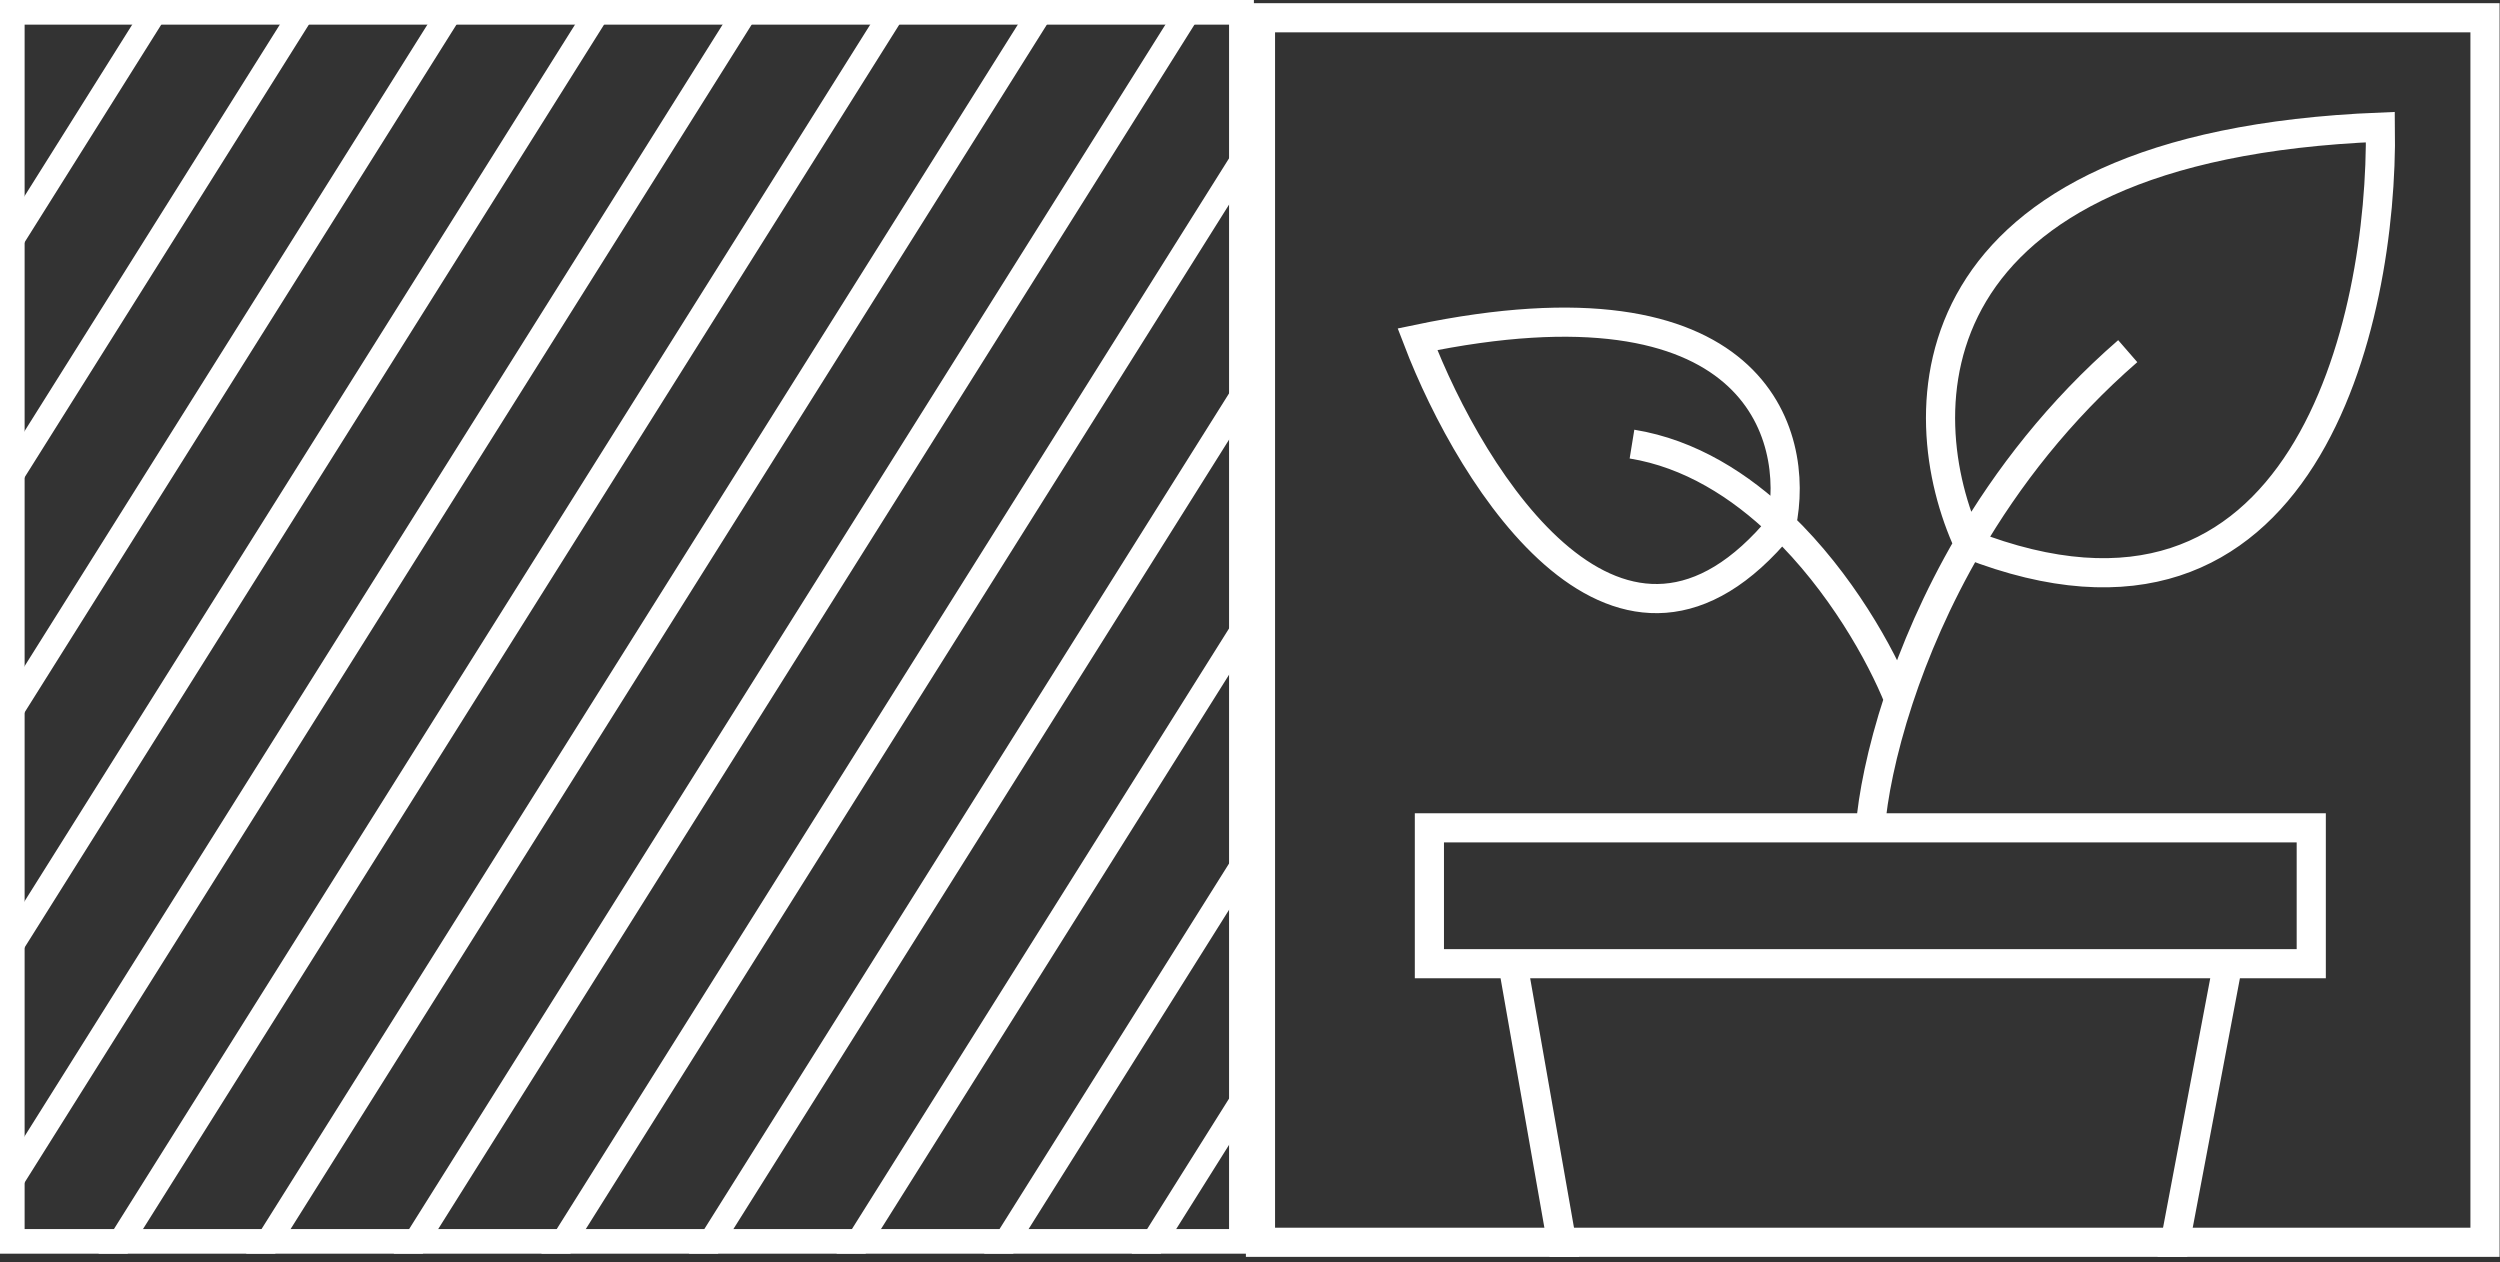
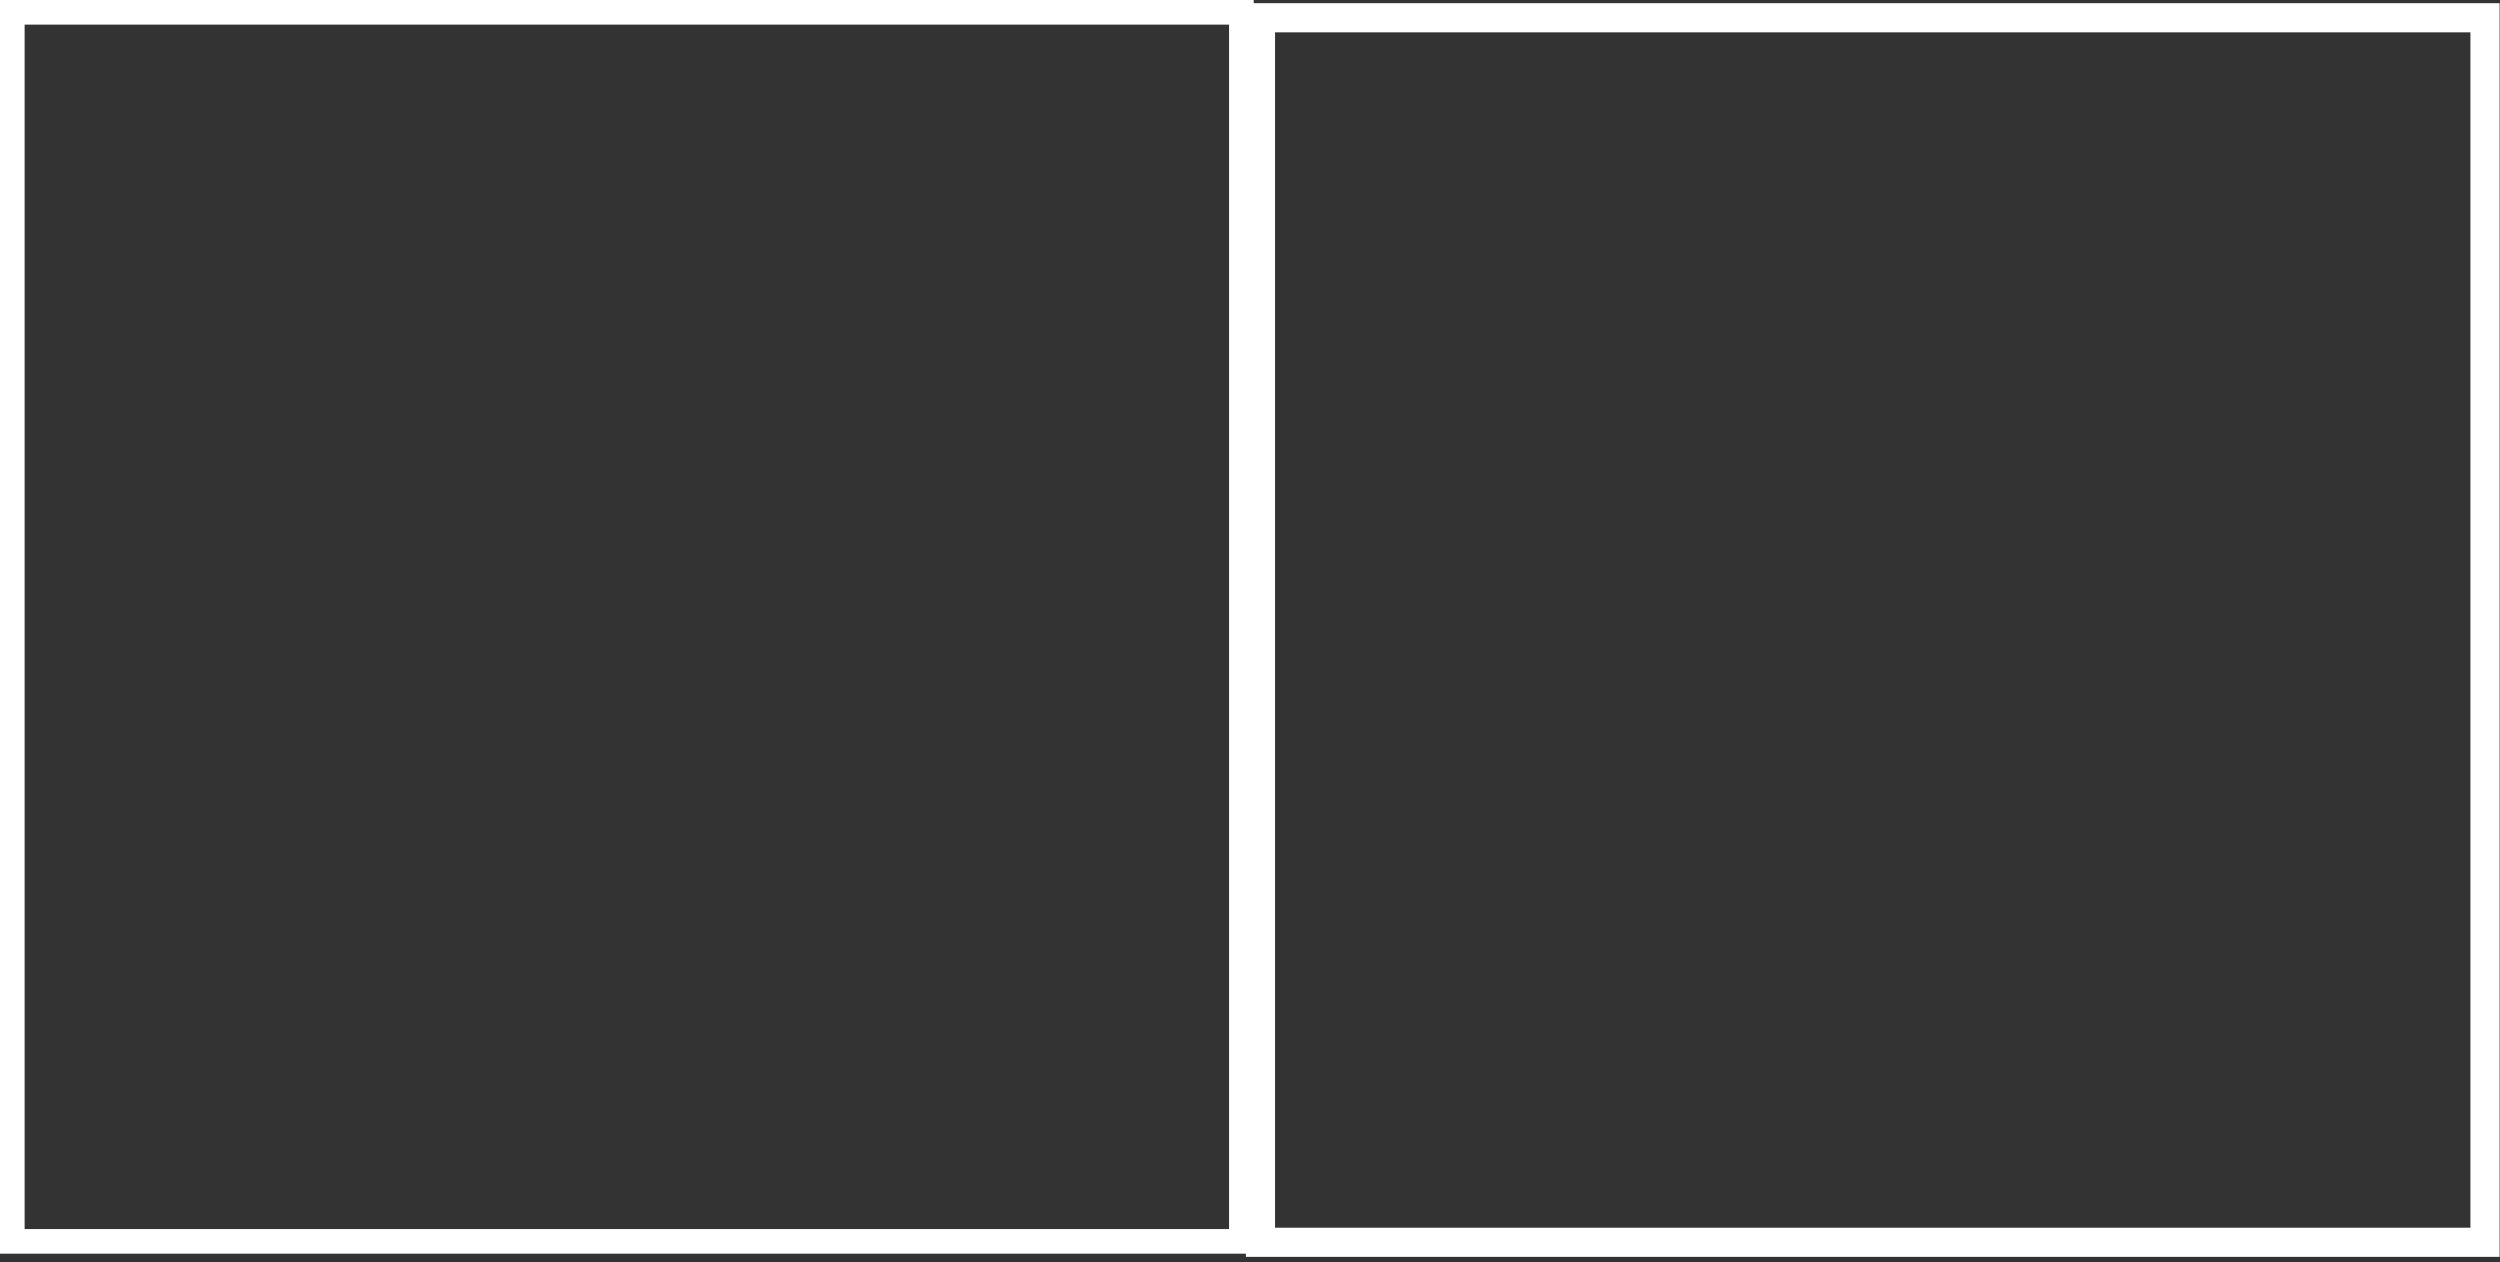
<svg xmlns="http://www.w3.org/2000/svg" width="305" height="154" viewBox="0 0 305 154" fill="none">
  <rect x="0" y="0" width="305" height="154" fill="#333333" stroke="none" />
  <g clip-path="url(#clip0_48_249)">
-     <path d="M0.88 1.435H18.887M18.887 1.435H36.894M18.887 1.435L0.88 30.113V58.791M36.894 1.435H54.901M36.894 1.435L0.88 58.791M54.901 1.435H72.908M54.901 1.435L0.88 87.469M72.908 1.435H90.915M72.908 1.435L0.88 116.147M90.915 1.435H108.923M90.915 1.435L0.88 144.825V116.147M108.923 1.435H126.93M108.923 1.435L8.533 161.315M126.93 1.435H144.937M126.93 1.435L26.54 161.315M144.937 1.435H162.944M144.937 1.435L44.547 161.315M162.944 1.435H180.951M162.944 1.435L62.554 161.315M162.944 1.435L72.908 144.825M180.951 1.435H198.958M180.951 1.435L80.561 161.315M198.958 1.435H216.965M198.958 1.435L98.568 161.315M216.965 1.435H234.973L134.583 161.315H152.59L236.773 30.113M216.965 1.435L116.576 161.315M0.88 58.791V87.469M0.88 87.469V116.147M236.773 58.791L170.597 161.315H188.604L235.873 87.469V116.147L206.611 161.315H224.618L235.873 144.825" stroke="white" stroke-width="3.003" />
-   </g>
+     </g>
  <rect x="1.501" y="1.501" width="149.946" height="149.946" stroke="white" stroke-width="3.003" />
  <g clip-path="url(#clip1_48_249)">
    <path d="M184.563 117.571H174.386V100.996H228.18M184.563 117.571L195.903 182.123H259.584L271.796 117.571M184.563 117.571H271.796M271.796 117.571H281.973V100.996H228.18M228.18 100.996C228.473 97.283 229.515 91.756 231.644 85.294M259.584 42.841C251.2 50.124 244.874 58.347 240.176 66.394M231.644 85.294C233.543 79.53 236.307 73.022 240.176 66.394M231.644 85.294C229.479 79.869 224.544 71.006 217.335 64.068M199.102 54.181C206.174 55.328 212.307 59.23 217.335 64.068M240.176 66.394C232.785 50.401 232.483 17.834 290.406 15.508C290.747 39.158 281.178 82.445 240.176 66.394ZM217.335 64.068C219.69 52.921 214.106 32.78 172.932 41.387C179.609 58.834 197.838 87.795 217.335 64.068Z" stroke="white" stroke-width="3.557" />
  </g>
  <rect x="153.778" y="2.167" width="149.392" height="149.392" stroke="white" stroke-width="3.557" />
  <defs>
    <clipPath id="clip0_48_249">
-       <rect width="152.949" height="152.949" fill="white" />
-     </clipPath>
+       </clipPath>
    <clipPath id="clip1_48_249">
-       <rect x="152" y="0.389" width="152.949" height="152.949" fill="white" />
-     </clipPath>
+       </clipPath>
  </defs>
</svg>